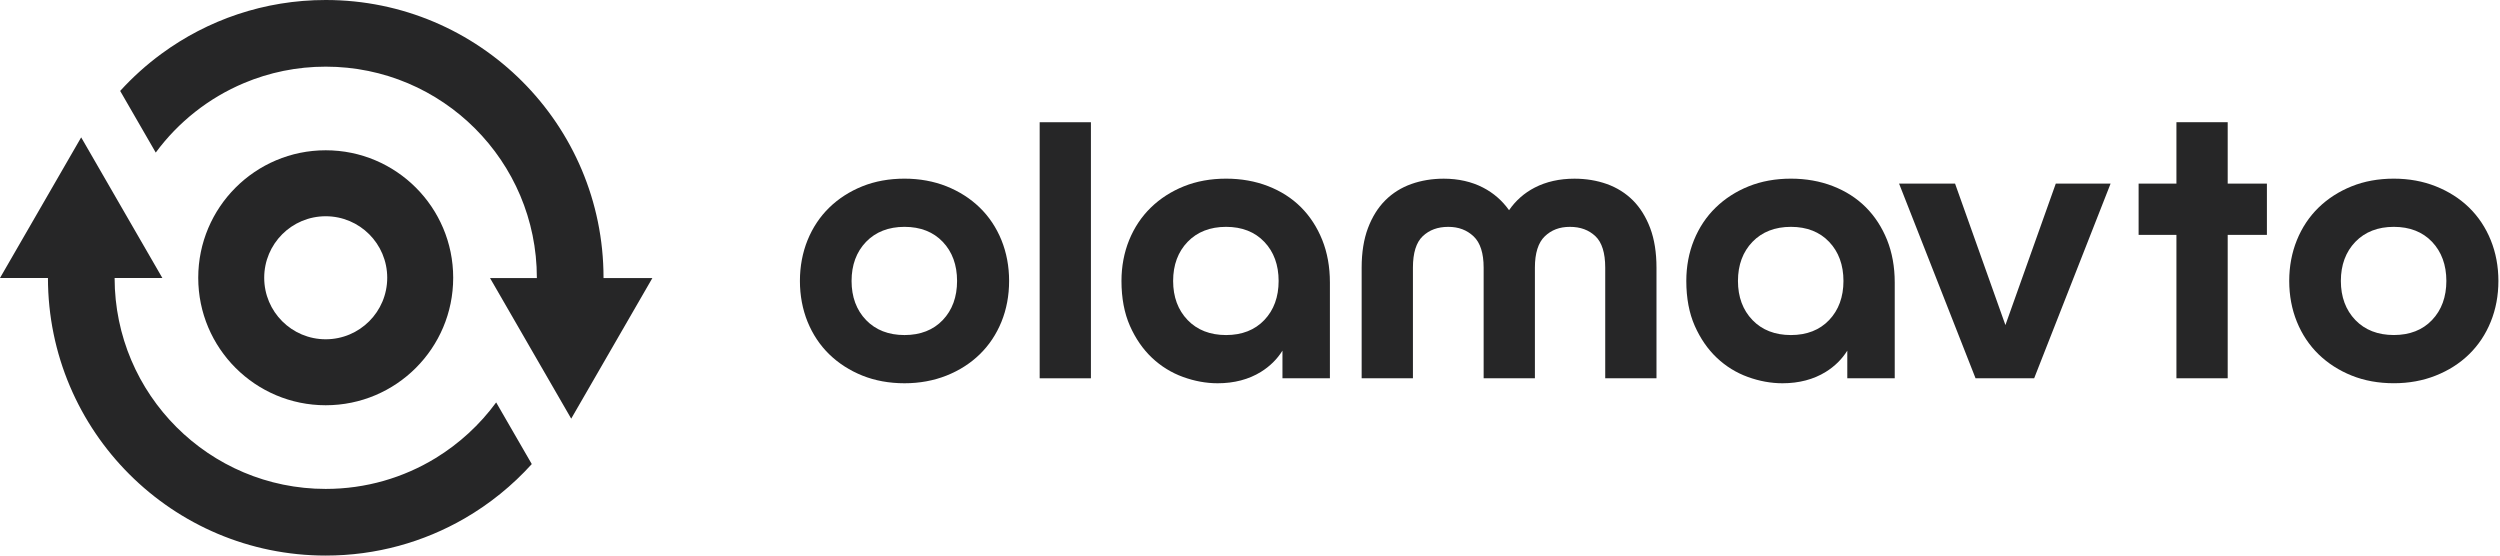
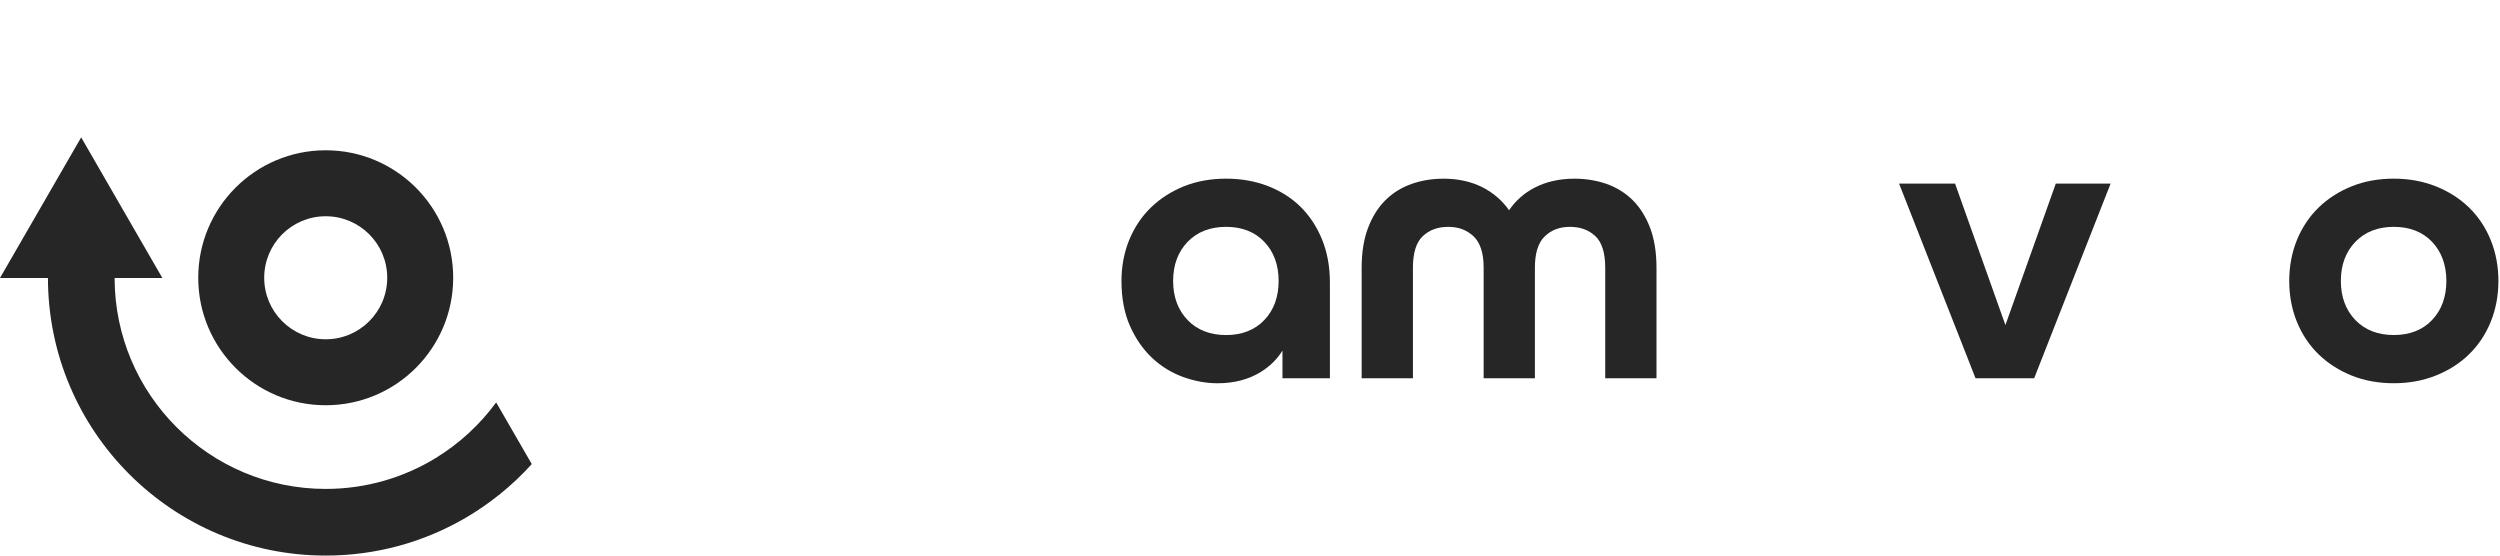
<svg xmlns="http://www.w3.org/2000/svg" width="180" height="40" viewBox="0 0 180 40" fill="none">
-   <path d="M72.104 17.288C71.737 16.385 71.211 15.596 70.541 14.946C69.873 14.296 69.068 13.782 68.148 13.414C67.228 13.049 66.211 12.863 65.125 12.863C64.02 12.863 62.999 13.048 62.089 13.414C61.178 13.78 60.376 14.296 59.708 14.946C59.04 15.596 58.514 16.384 58.146 17.288C57.781 18.189 57.594 19.179 57.594 20.228C57.594 21.278 57.781 22.268 58.146 23.17C58.514 24.073 59.04 24.862 59.708 25.511C60.377 26.16 61.178 26.675 62.089 27.042C62.999 27.407 64.02 27.595 65.125 27.595C66.211 27.595 67.228 27.407 68.148 27.042C69.067 26.676 69.873 26.162 70.541 25.511C71.211 24.861 71.736 24.072 72.104 23.17C72.471 22.268 72.656 21.278 72.656 20.228C72.656 19.179 72.47 18.189 72.104 17.288ZM65.125 24.124C63.977 24.124 63.046 23.76 62.356 23.044C61.664 22.326 61.313 21.378 61.313 20.228C61.313 19.079 61.664 18.131 62.356 17.413C63.046 16.698 63.979 16.333 65.125 16.333C66.271 16.333 67.198 16.697 67.88 17.413C68.563 18.131 68.909 19.079 68.909 20.228C68.909 21.379 68.563 22.327 67.88 23.044C67.198 23.76 66.272 24.124 65.125 24.124Z" fill="#262627" />
-   <path d="M78.546 8.801H74.856V27.237H78.546V8.801Z" fill="#262627" />
-   <path d="M163.217 13.22V16.911H160.394V27.236H156.703V16.911H153.98V13.22H156.703V8.799H160.394V13.22H163.217Z" fill="#262627" />
+   <path d="M78.546 8.801V27.237H78.546V8.801Z" fill="#262627" />
  <path d="M95.201 17.274C94.835 16.362 94.319 15.569 93.669 14.919C93.019 14.269 92.221 13.758 91.298 13.4C90.378 13.043 89.362 12.863 88.278 12.863C87.172 12.863 86.151 13.048 85.241 13.414C84.33 13.78 83.528 14.296 82.861 14.946C82.192 15.596 81.667 16.384 81.298 17.288C80.933 18.189 80.746 19.179 80.746 20.228C80.746 21.464 80.952 22.553 81.356 23.465C81.76 24.377 82.294 25.149 82.945 25.763C83.597 26.377 84.348 26.84 85.179 27.141C86.007 27.442 86.845 27.595 87.671 27.595C88.862 27.595 89.907 27.319 90.782 26.779C91.435 26.374 91.955 25.86 92.337 25.246V27.237H95.753V20.338C95.753 19.216 95.568 18.186 95.201 17.274ZM88.278 16.333C89.423 16.333 90.35 16.697 91.03 17.413C91.716 18.131 92.061 19.079 92.061 20.228C92.061 21.379 91.715 22.327 91.03 23.044C90.35 23.759 89.423 24.124 88.278 24.124C87.13 24.124 86.198 23.76 85.509 23.044C84.816 22.326 84.465 21.378 84.465 20.228C84.465 19.079 84.816 18.131 85.509 17.413C86.198 16.697 87.131 16.333 88.278 16.333Z" fill="#262627" />
  <path d="M119.267 19.265V27.237H115.576V19.265C115.576 18.212 115.338 17.45 114.87 17.007C114.39 16.555 113.79 16.334 113.031 16.334C112.289 16.334 111.697 16.558 111.22 17.02C110.751 17.472 110.513 18.228 110.513 19.265V27.237H106.822V19.265C106.822 18.229 106.58 17.474 106.102 17.021C105.614 16.56 105.017 16.334 104.277 16.334C103.517 16.334 102.916 16.555 102.437 17.007C101.968 17.45 101.731 18.209 101.731 19.265V27.237H98.039V19.265C98.039 18.181 98.192 17.225 98.492 16.426C98.795 15.621 99.214 14.949 99.739 14.425C100.263 13.901 100.895 13.506 101.619 13.248C102.336 12.994 103.118 12.865 103.946 12.865C105.003 12.865 105.956 13.081 106.781 13.507C107.53 13.894 108.159 14.441 108.652 15.134C109.129 14.441 109.75 13.894 110.5 13.507C111.325 13.081 112.288 12.865 113.363 12.865C114.19 12.865 114.972 12.994 115.689 13.248C116.411 13.506 117.043 13.901 117.569 14.425C118.092 14.949 118.511 15.621 118.815 16.426C119.115 17.226 119.267 18.182 119.267 19.265Z" fill="#262627" />
-   <path d="M135.869 17.274C135.502 16.362 134.986 15.569 134.336 14.919C133.686 14.269 132.889 13.758 131.966 13.4C131.046 13.043 130.029 12.863 128.946 12.863C127.84 12.863 126.818 13.048 125.908 13.414C124.997 13.78 124.196 14.296 123.529 14.946C122.859 15.596 122.335 16.384 121.966 17.288C121.6 18.189 121.414 19.179 121.414 20.228C121.414 21.464 121.619 22.553 122.024 23.465C122.428 24.377 122.962 25.149 123.613 25.763C124.263 26.377 125.014 26.84 125.845 27.141C126.672 27.442 127.512 27.595 128.339 27.595C129.53 27.595 130.575 27.319 131.45 26.779C132.103 26.374 132.623 25.86 133.005 25.246V27.237H136.421V20.338C136.421 19.216 136.235 18.186 135.869 17.274ZM128.946 24.124C127.798 24.124 126.866 23.76 126.177 23.044C125.484 22.326 125.133 21.378 125.133 20.228C125.133 19.079 125.484 18.131 126.177 17.413C126.866 16.698 127.798 16.333 128.946 16.333C130.091 16.333 131.018 16.697 131.698 17.413C132.381 18.131 132.729 19.079 132.729 20.228C132.729 21.379 132.381 22.327 131.698 23.044C131.018 23.76 130.091 24.124 128.946 24.124Z" fill="#262627" />
  <path d="M151.962 13.221L146.459 27.237H142.24L136.734 13.221H140.765L144.39 23.405L148.016 13.221H151.962Z" fill="#262627" />
  <path d="M179.333 17.288C178.968 16.387 178.443 15.598 177.773 14.944C177.104 14.295 176.298 13.78 175.378 13.415C174.46 13.049 173.443 12.863 172.356 12.863C171.249 12.863 170.228 13.048 169.319 13.415C168.409 13.78 167.608 14.295 166.939 14.944C166.269 15.595 165.744 16.384 165.376 17.288C165.01 18.191 164.824 19.18 164.824 20.228C164.824 21.274 165.009 22.266 165.376 23.17C165.743 24.072 166.269 24.861 166.939 25.512C167.609 26.16 168.409 26.675 169.319 27.04C170.231 27.409 171.253 27.593 172.356 27.593C173.44 27.593 174.457 27.409 175.377 27.04C176.299 26.675 177.105 26.16 177.773 25.509C178.444 24.856 178.968 24.068 179.333 23.168C179.699 22.267 179.885 21.278 179.885 20.227C179.884 19.177 179.699 18.189 179.333 17.288ZM172.355 16.333C173.5 16.333 174.427 16.696 175.107 17.41C175.79 18.13 176.138 19.077 176.138 20.227C176.138 21.378 175.791 22.326 175.107 23.043C174.427 23.76 173.5 24.122 172.355 24.122C171.208 24.122 170.277 23.76 169.586 23.043C168.893 22.323 168.542 21.376 168.542 20.227C168.542 19.079 168.893 18.131 169.586 17.412C170.277 16.697 171.207 16.333 172.355 16.333Z" fill="#262627" />
-   <path d="M46.971 20.02L41.127 30.143L40.91 29.767L37.939 24.622V24.621L35.282 20.02H38.654V20C38.654 11.605 31.849 4.799 23.453 4.799C21.369 4.799 19.384 5.218 17.576 5.978C15.028 7.047 12.832 8.79 11.214 10.985L8.652 6.547C9.553 5.558 10.55 4.66 11.63 3.868C14.942 1.436 19.03 0 23.453 0C34.499 0 43.454 8.954 43.454 20V20.02H46.971Z" fill="#262627" />
  <path d="M38.288 33.413C36.893 34.956 35.26 36.28 33.448 37.328C30.507 39.028 27.094 40.001 23.452 40.001C12.412 40.001 3.459 31.054 3.452 20.014H0L5.844 9.891L6.019 10.192L8.983 15.328L11.689 20.014H8.252C8.259 28.402 15.062 35.202 23.452 35.202C26.353 35.202 29.063 34.389 31.369 32.98C33.069 31.94 34.55 30.576 35.724 28.974L38.288 33.413Z" fill="#262627" />
  <path d="M23.451 10.82C18.383 10.82 14.273 14.931 14.273 19.999C14.273 25.068 18.383 29.178 23.451 29.178C28.521 29.178 32.63 25.068 32.63 19.999C32.63 14.931 28.521 10.82 23.451 10.82ZM23.451 24.428C21.006 24.428 19.023 22.446 19.023 19.999C19.023 17.552 21.006 15.57 23.451 15.57C25.898 15.57 27.88 17.552 27.88 19.999C27.88 22.446 25.898 24.428 23.451 24.428Z" fill="#262627" />
</svg>